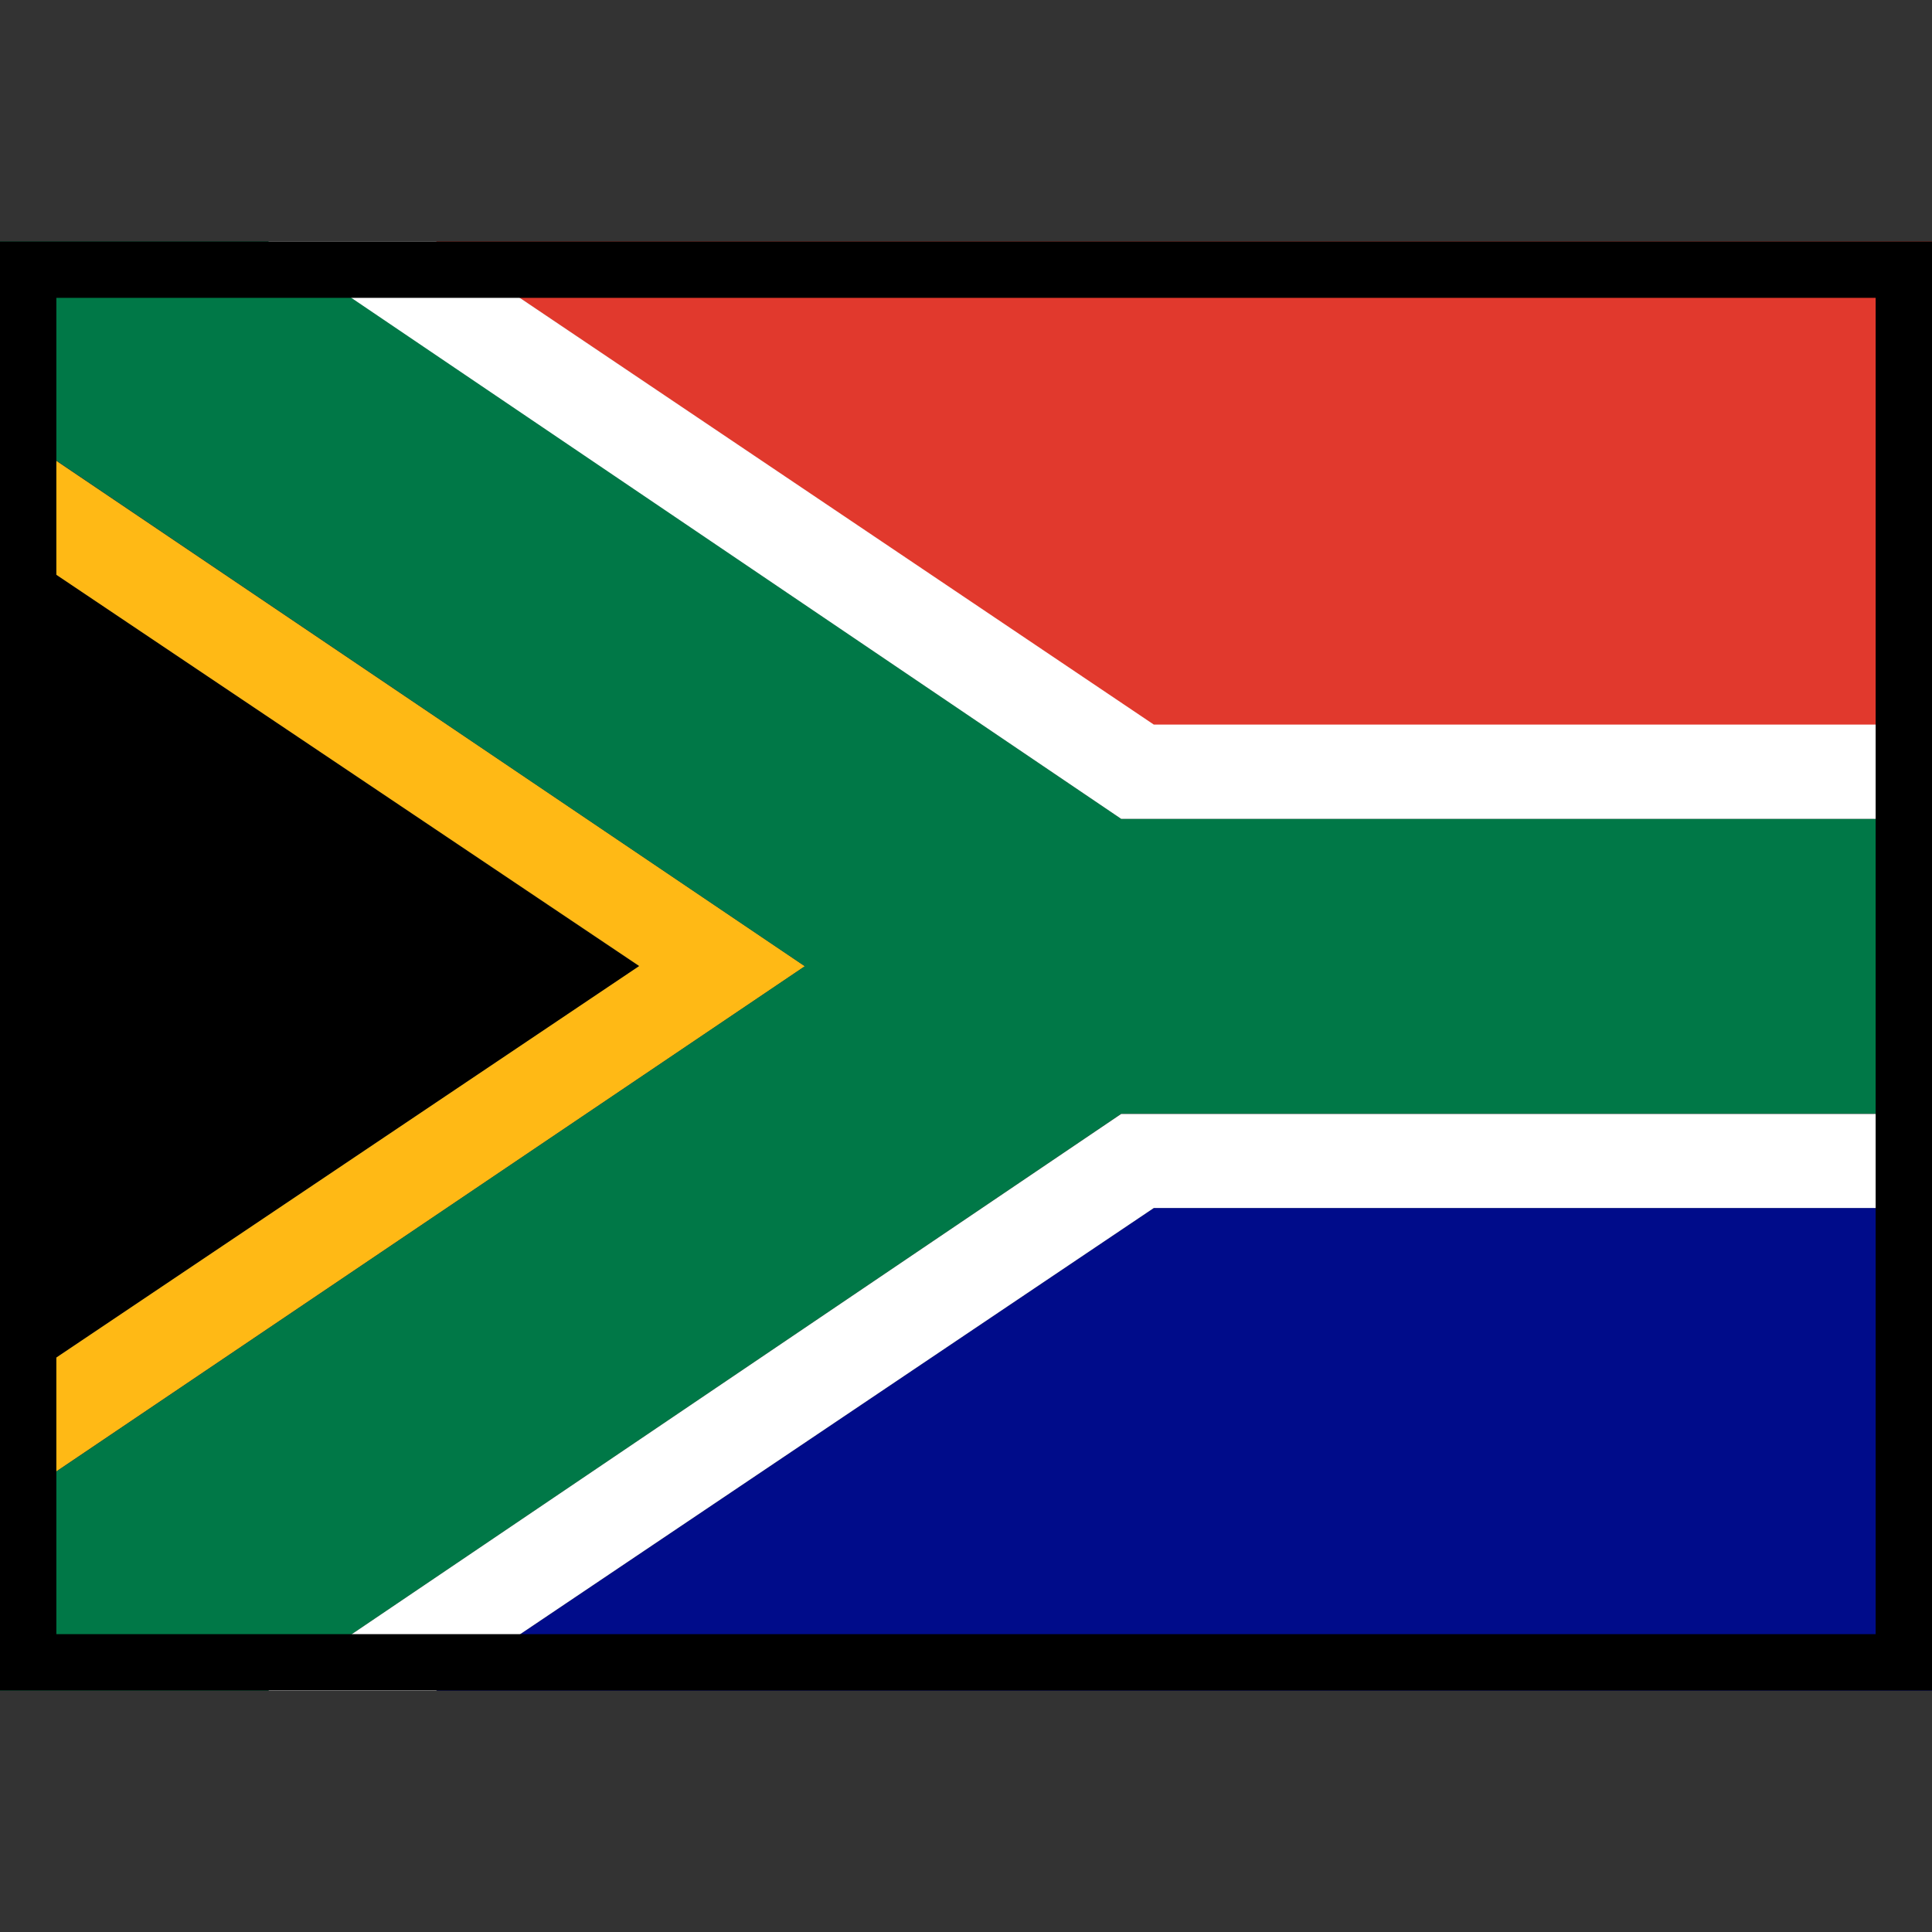
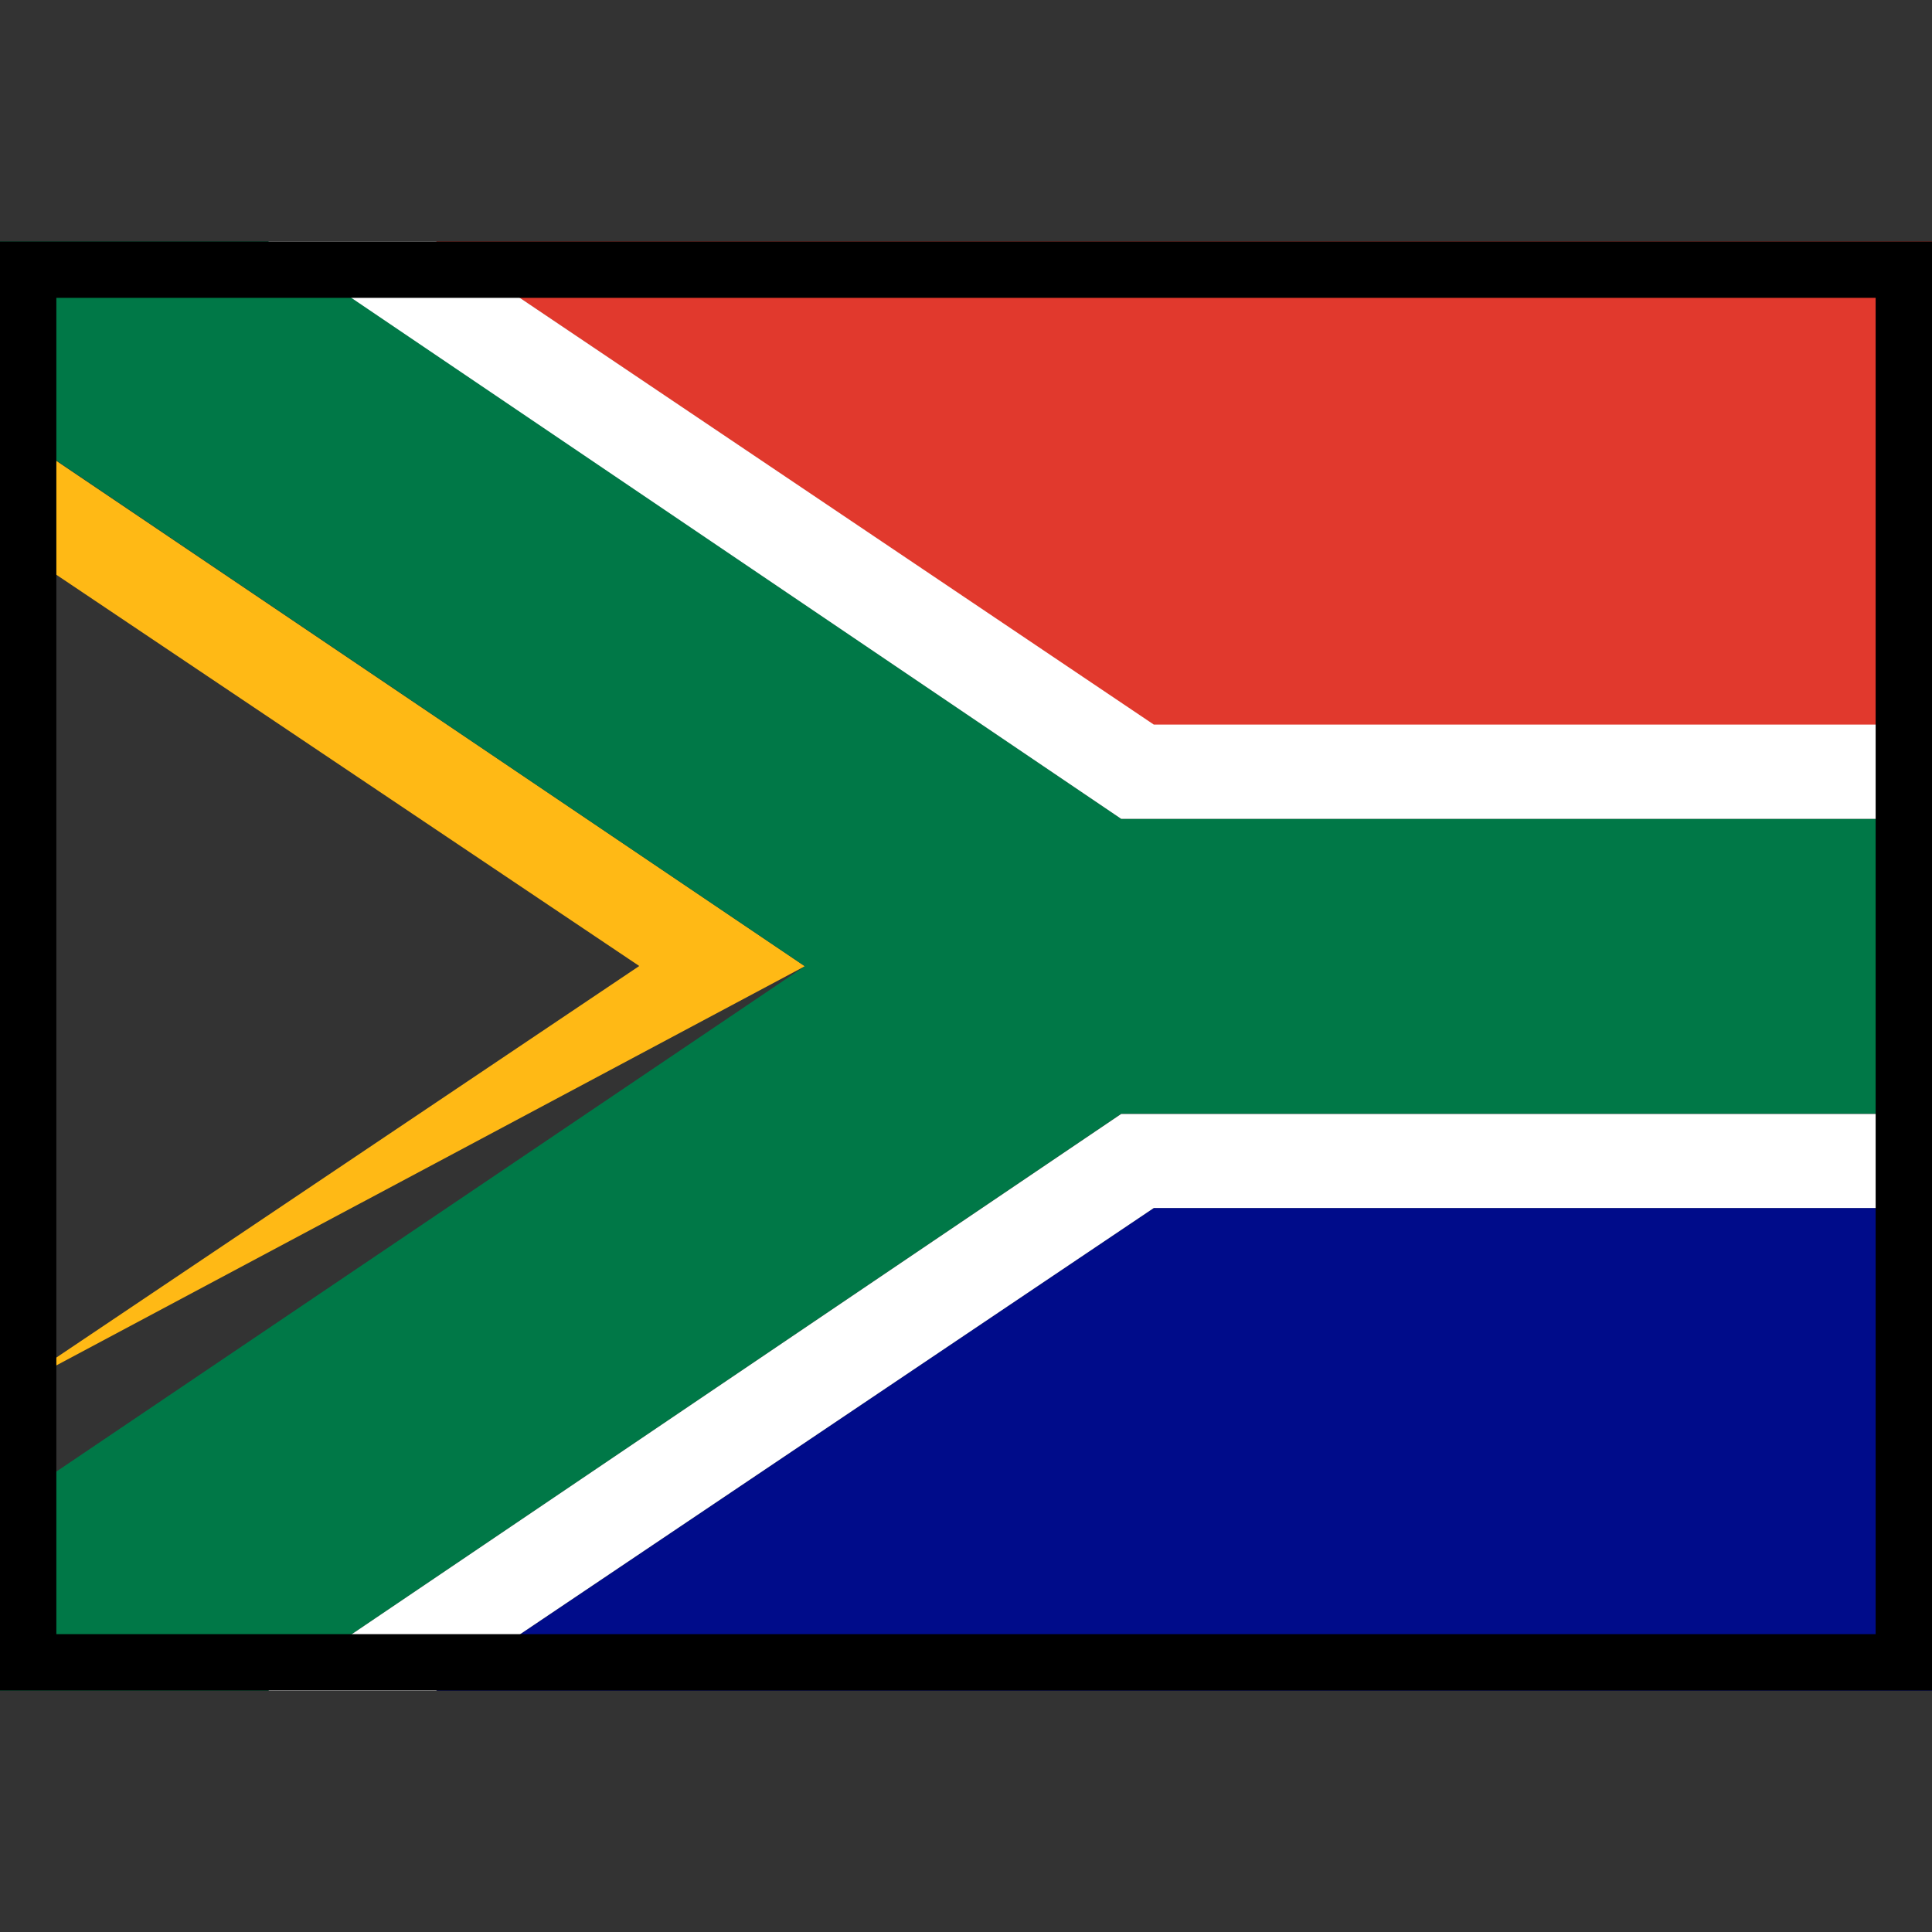
<svg xmlns="http://www.w3.org/2000/svg" width="24" height="24" viewBox="0 0 24 24" fill="none">
  <rect x="0" y="0" width="24" height="24" fill="#333333" stroke="none" />
  <g clip-path="url(#clip0_541_109476)">
-     <path fill-rule="evenodd" clip-rule="evenodd" d="M-0 17.336L-0 6.67L7.941 12.003L-0.004 17.336H-0Z" fill="black" />
    <path fill-rule="evenodd" clip-rule="evenodd" d="M5.418 21.003L14.333 15.006H24.001V21H5.418V21.003Z" fill="#000C8A" />
    <path d="M24 9.005V3L5.414 3L14.329 9.005H24Z" fill="#E1392D" />
-     <path fill-rule="evenodd" clip-rule="evenodd" d="M-0 5.25L-0 6.67L7.941 12L-0.004 17.337L-0.004 18.753L9.998 12.003L-0.004 5.25H-0Z" fill="#FFB915" />
+     <path fill-rule="evenodd" clip-rule="evenodd" d="M-0 5.25L-0 6.67L7.941 12L-0.004 17.337L9.998 12.003L-0.004 5.25H-0Z" fill="#FFB915" />
    <path fill-rule="evenodd" clip-rule="evenodd" d="M0 5.25L0 3H3.34L13.929 10.172H24V13.835H13.929L3.336 21H0L0 18.753L9.998 12.003L0.004 5.25H0Z" fill="#007847" />
    <path fill-rule="evenodd" clip-rule="evenodd" d="M3.336 3H5.417L14.333 9.001H24V10.172H13.928L3.336 3.004V3ZM3.336 21.003H5.417L14.333 15.006H24V13.838H13.928L3.336 21V21.003Z" fill="white" />
    <path fill-rule="evenodd" clip-rule="evenodd" d="M23.3 3.7L0.7 3.7L0.7 20.3H23.3V3.7ZM0 3L0 21H24V3L0 3Z" fill="black" />
  </g>
  <defs>
    <clipPath id="clip0_541_109476">
      <rect width="24" height="24" fill="white" />
    </clipPath>
  </defs>
</svg>